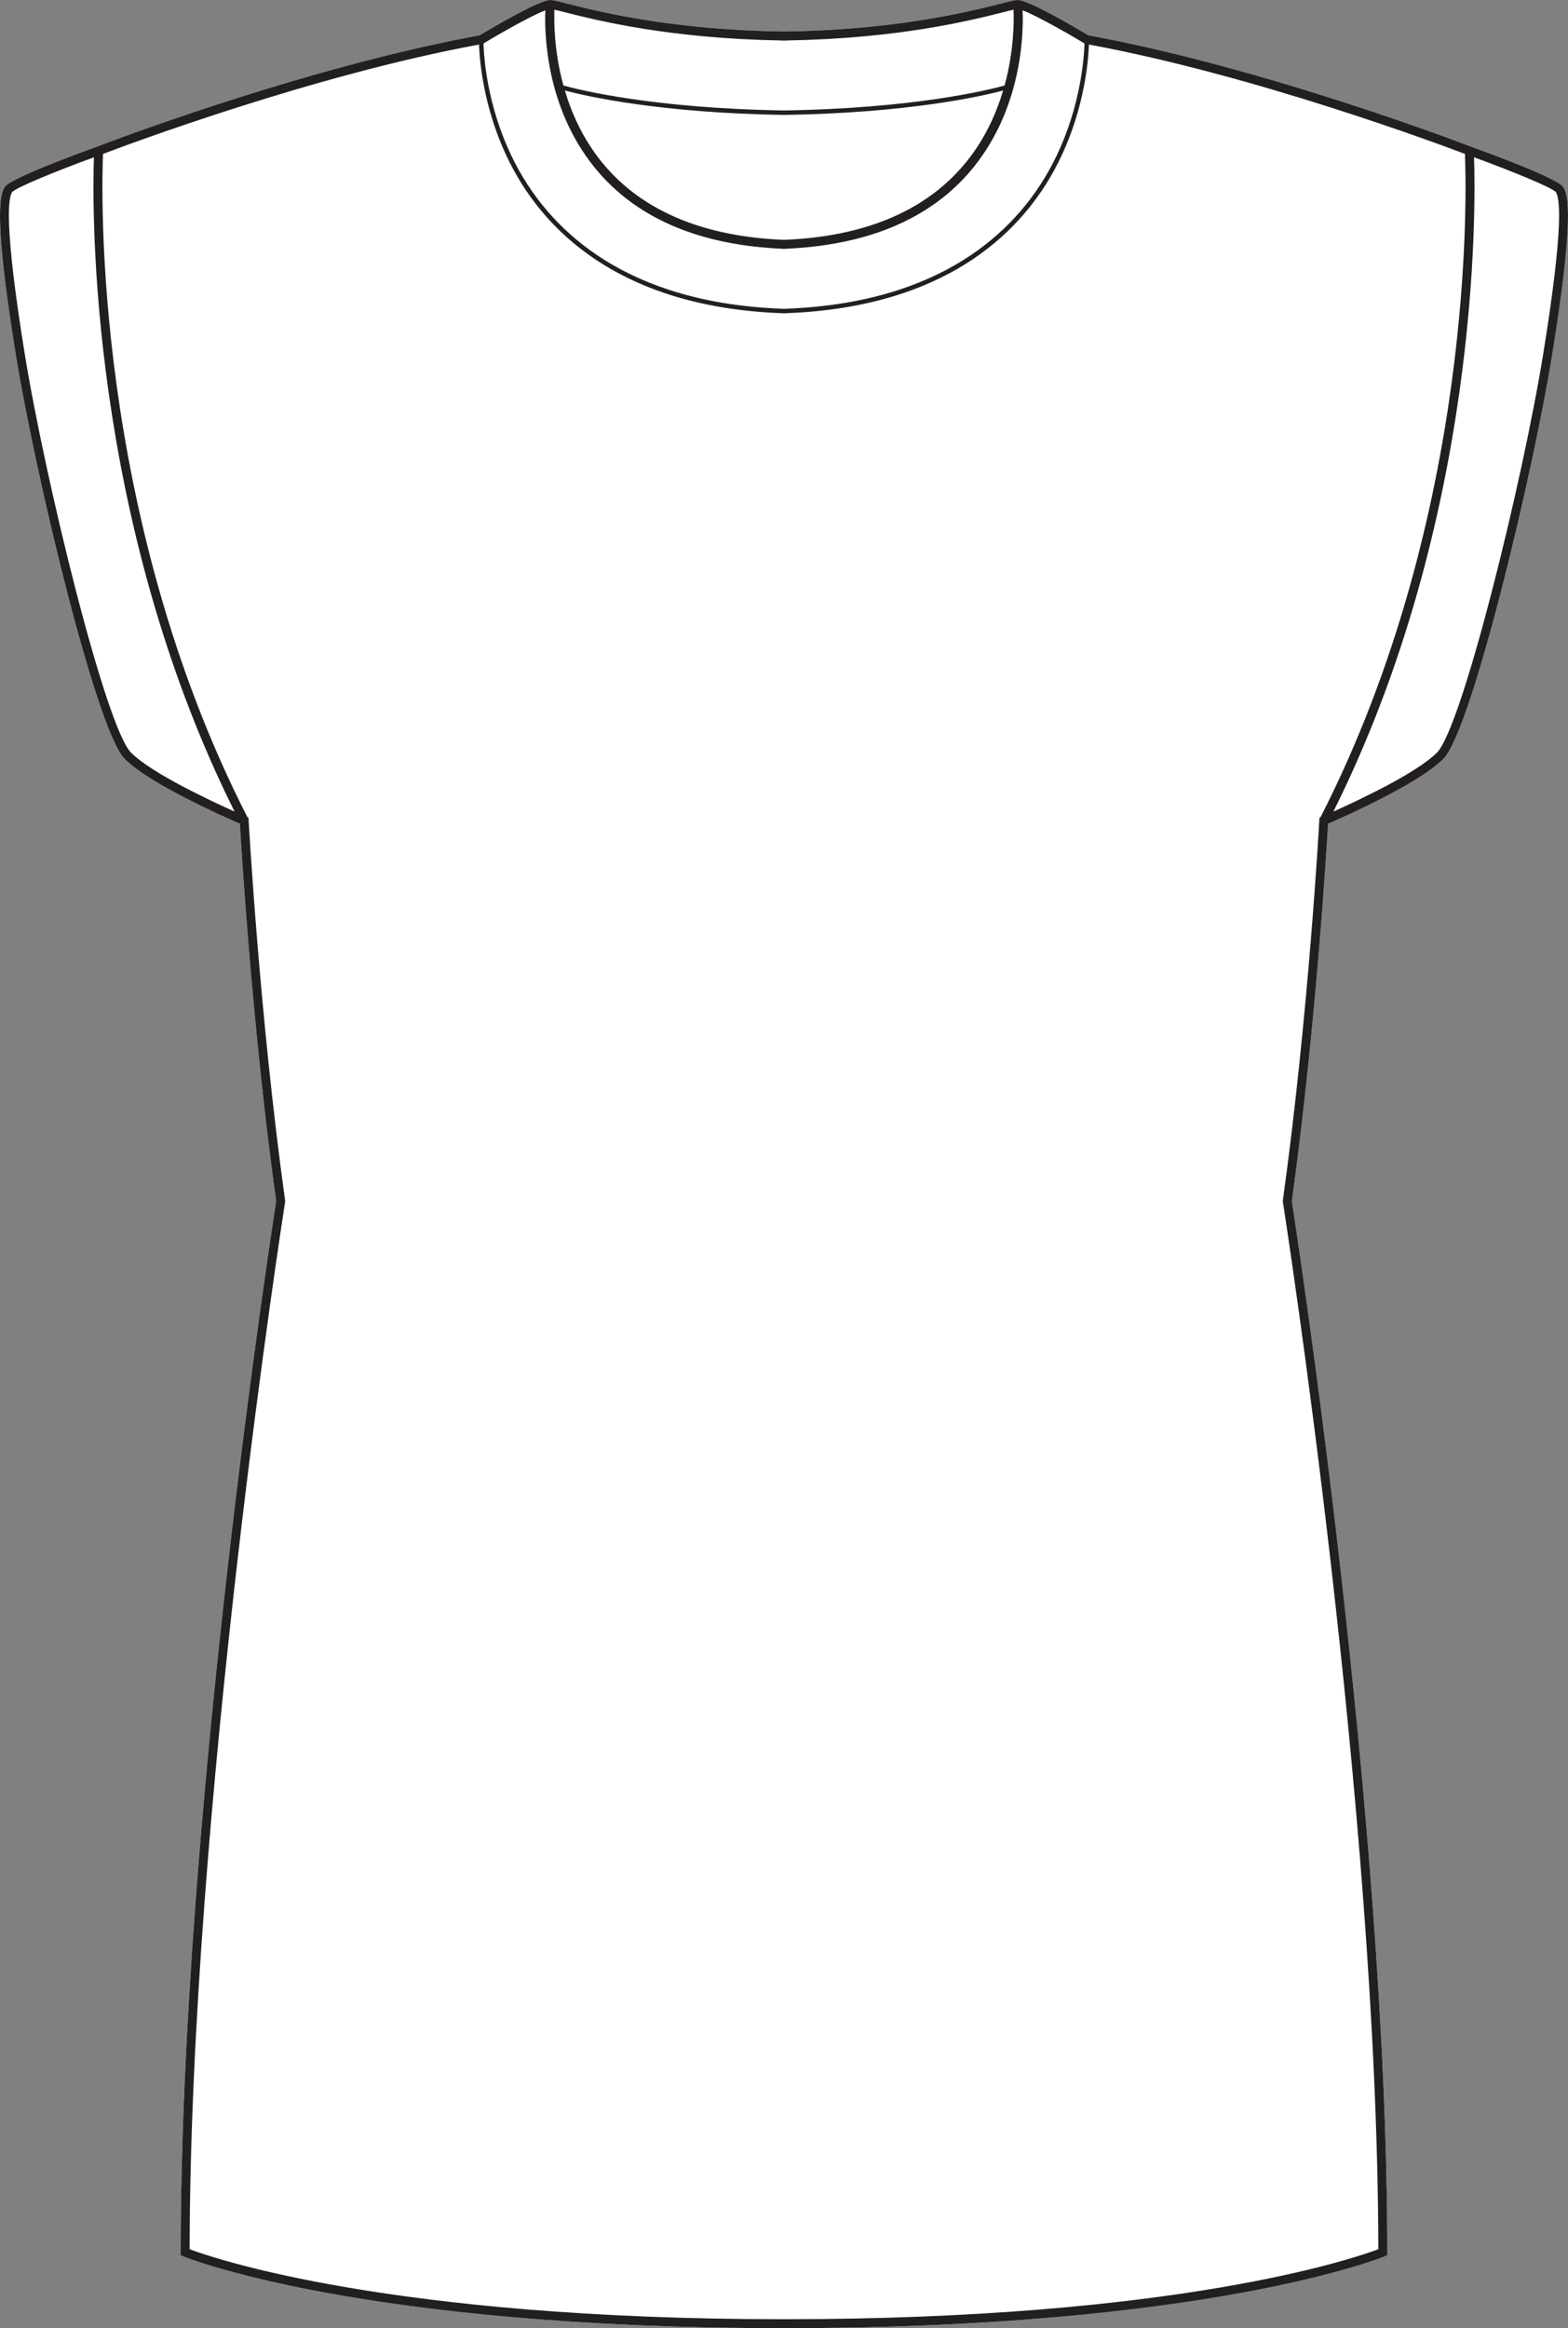
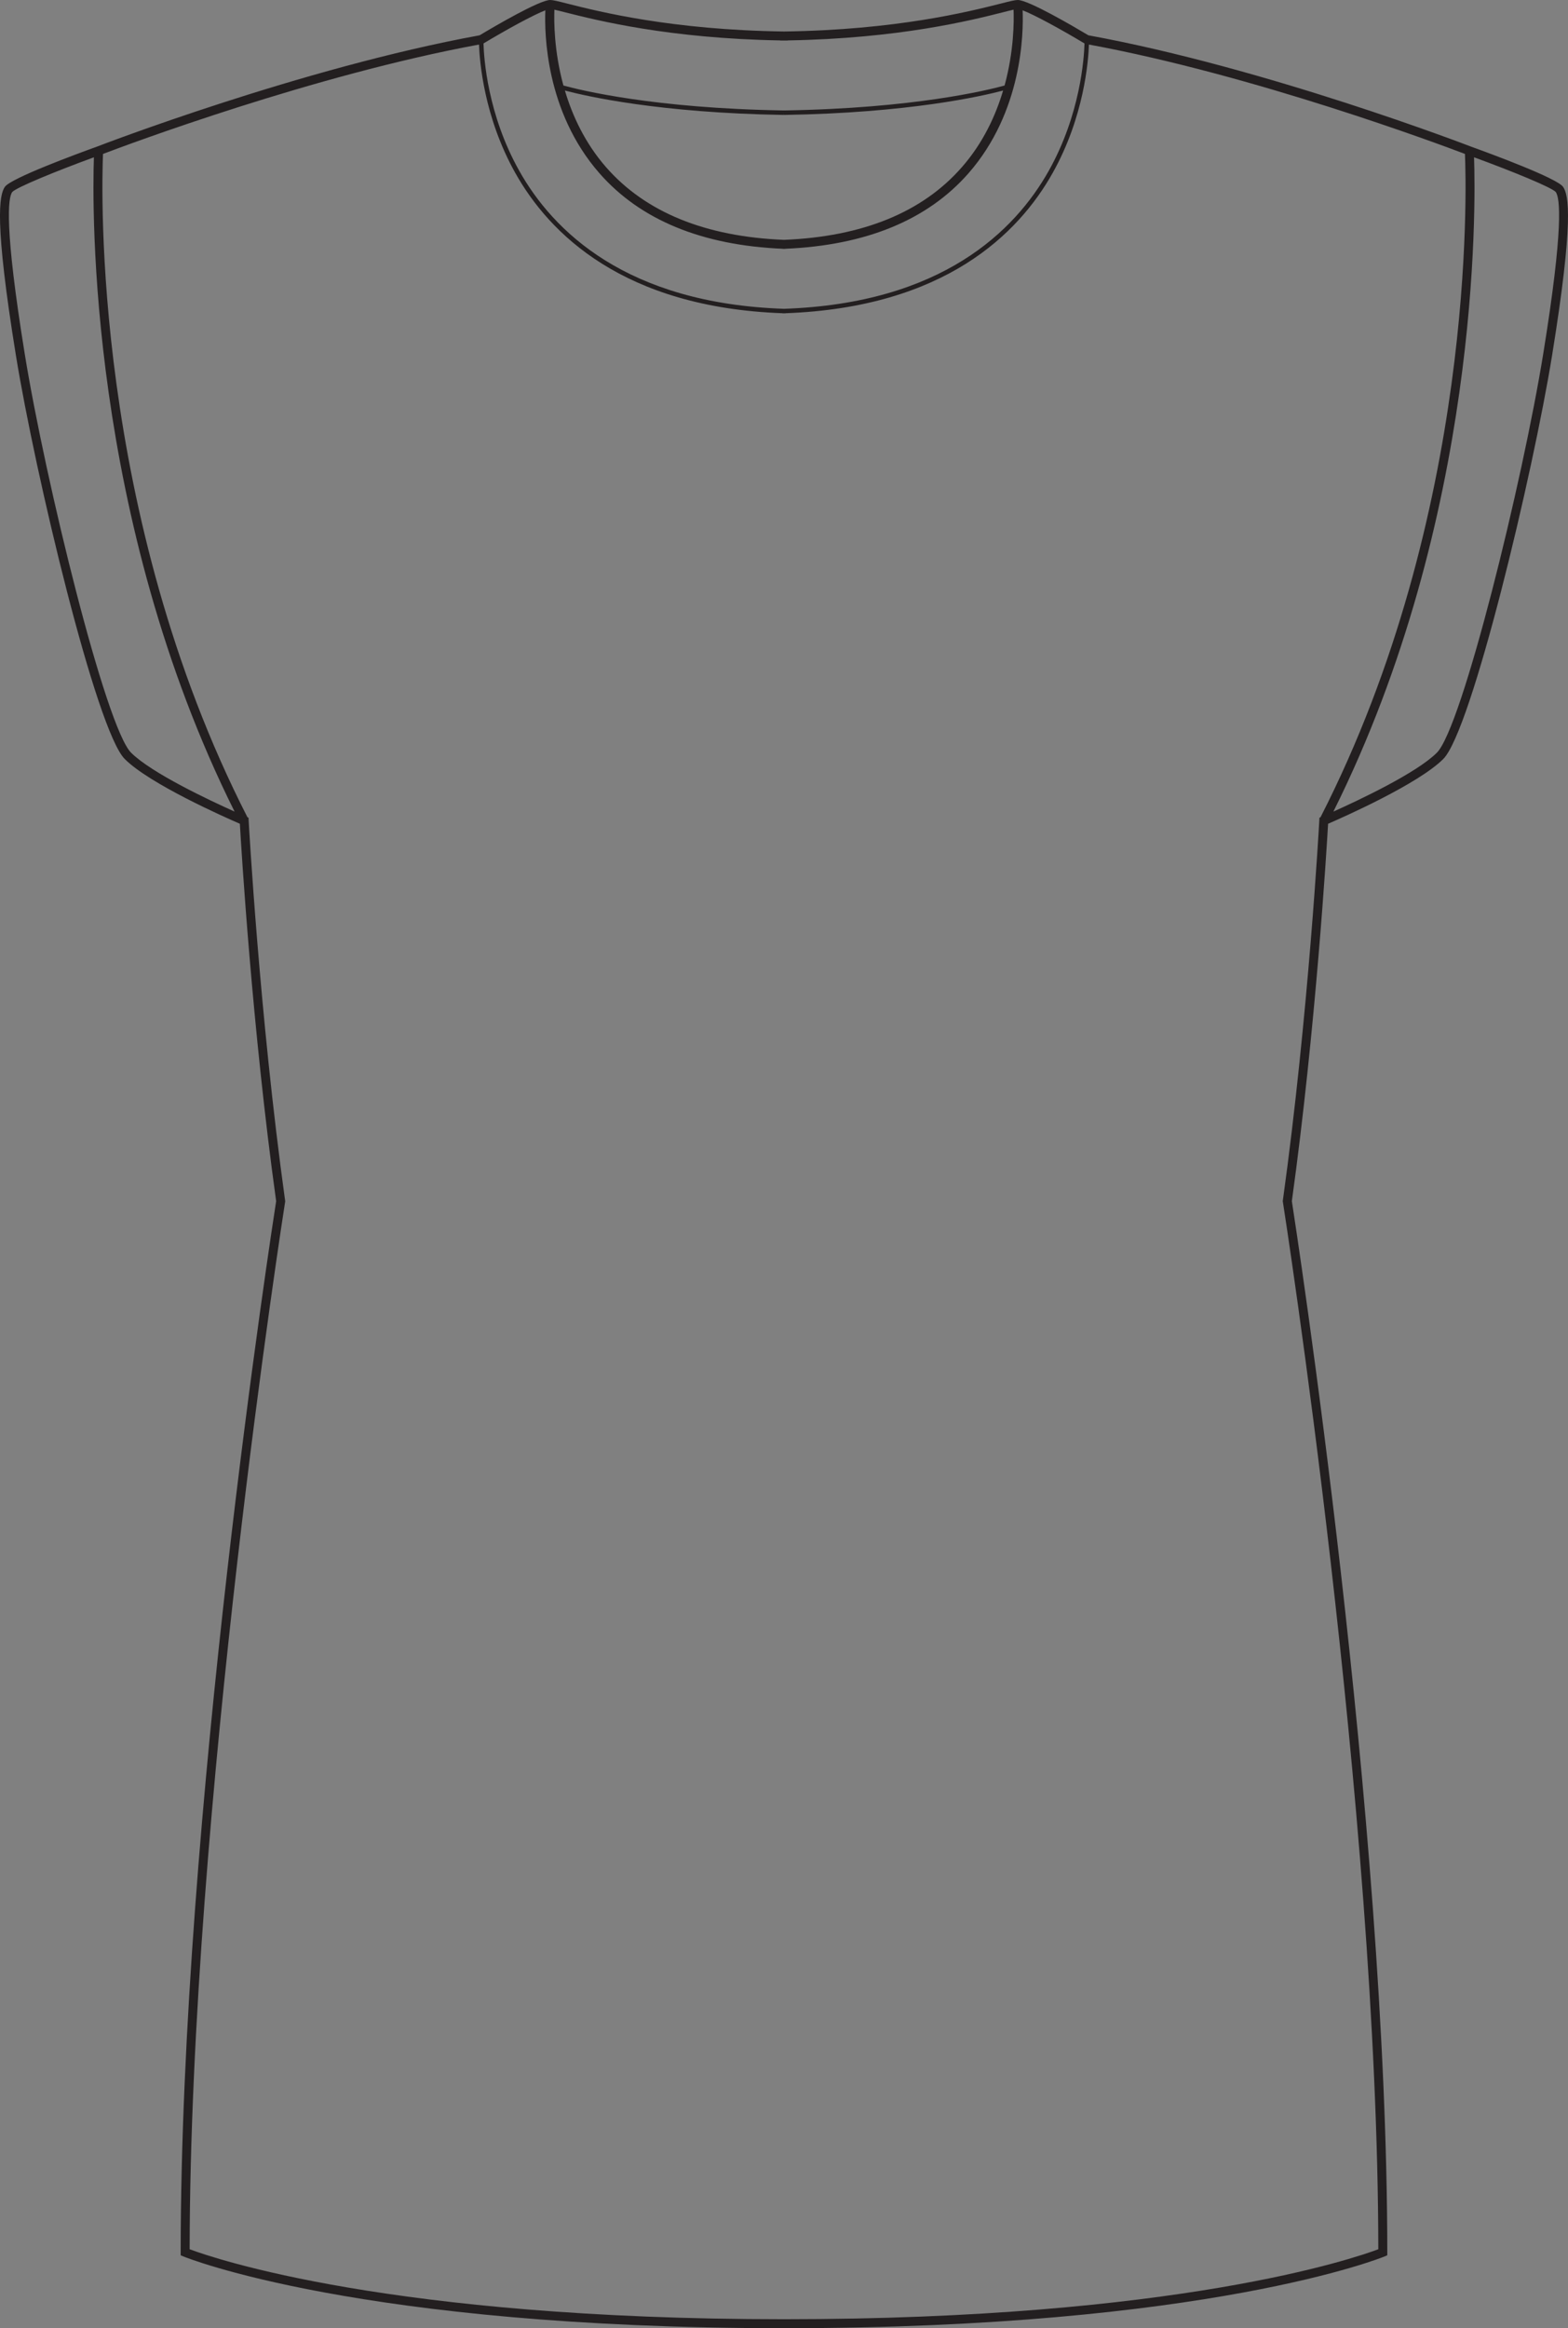
<svg xmlns="http://www.w3.org/2000/svg" id="Layer_2" viewBox="0 0 349.66 518.94">
  <rect x="0" y="0" width="349.66" height="518.94" fill="#808080" stroke="none" />
  <defs>
    <style>.cls-1{fill:#231f20;}.cls-2{fill:#fff;}</style>
  </defs>
  <g id="_903">
-     <path class="cls-2" d="M242.71,7.87c39.76,7.26,84.85,24.63,85.3,24.8,4.46,1.61,19.16,7.03,20.54,8.96,1.28,1.79,2.41,7.62-2.43,37.53-4.29,26.51-17.95,83.69-24.28,90.02-5.57,5.57-22.3,12.97-25.68,14.43-.31,5.44-2.73,45.49-8.08,84.12.8,5.19,21.28,137.67,21.28,234.3v.66l-.61.26c-.38.16-39.25,15.99-133.92,15.99s-133.55-15.83-133.93-15.99l-.61-.26v-.66c0-96.63,20.48-229.11,21.29-234.3-5.36-38.63-7.78-78.68-8.09-84.12-3.38-1.46-20.11-8.86-25.67-14.43-6.34-6.33-19.99-63.51-24.28-90.02C-1.31,49.25-.17,43.42,1.1,41.63c1.38-1.93,16.09-7.35,20.56-8.96.43-.17,45.52-17.54,85.29-24.8,3.29-1.97,13.35-7.87,15.75-7.87.6,0,1.63.25,3.91.83,6.96,1.76,23.19,5.85,48.22,6.19,25.03-.34,41.25-4.43,48.21-6.19,2.28-.58,3.31-.83,3.92-.83,2.39,0,12.45,5.9,15.75,7.87Z" />
    <path class="cls-1" d="M348.55,41.63c-1.38-1.93-16.08-7.35-20.54-8.96-.45-.17-45.54-17.54-85.3-24.8-3.3-1.97-13.36-7.87-15.75-7.87-.61,0-1.64.25-3.92.83-6.96,1.76-23.18,5.85-48.21,6.19-25.03-.34-41.26-4.43-48.22-6.19-2.28-.58-3.31-.83-3.91-.83-2.4,0-12.46,5.9-15.75,7.87-39.77,7.26-84.86,24.63-85.29,24.8-4.47,1.61-19.18,7.03-20.56,8.96-1.27,1.79-2.41,7.62,2.44,37.53,4.29,26.51,17.94,83.69,24.28,90.02,5.56,5.57,22.29,12.97,25.67,14.43.31,5.44,2.73,45.49,8.09,84.12-.81,5.19-21.29,137.67-21.29,234.3v.66l.61.26c.38.16,39.26,15.99,133.93,15.99s133.54-15.83,133.92-15.99l.61-.26v-.66c0-96.63-20.48-229.11-21.28-234.3,5.35-38.63,7.77-78.68,8.08-84.12,3.38-1.46,20.11-8.86,25.68-14.43,6.33-6.33,19.99-63.51,24.28-90.02,4.84-29.91,3.71-35.74,2.43-37.53ZM123.63,2.16c.64.14,1.52.36,2.49.61,6.96,1.76,23.08,5.82,47.89,6.24v.03c.28,0,.54-.01.82-.01s.53.01.81.01v-.03c24.81-.42,40.93-4.48,47.89-6.24.97-.25,1.85-.47,2.49-.61.1,2.51.11,9.17-2,16.9-3.77,1.04-20.21,5.1-49.19,5.56-28.97-.46-45.41-4.52-49.19-5.56-2.11-7.72-2.11-14.39-2.01-16.9ZM223.69,20.18c-1.67,5.62-4.48,11.71-9.21,17.1-8.78,10.04-22.13,15.48-39.65,16.18-17.52-.7-30.86-6.14-39.65-16.16-4.72-5.39-7.54-11.49-9.21-17.12,4.76,1.26,21.08,5,48.85,5.44v-.5s.01.5.01.5c27.78-.44,44.11-4.18,48.86-5.44ZM115.74,5.16c2.47-1.32,4.59-2.38,5.87-2.86-.21,5.04.03,22.57,12.05,36.3,9.13,10.43,22.89,16.09,40.9,16.85v.02c.09,0,.18,0,.27,0s.17,0,.26,0v-.02c18.01-.76,31.77-6.42,40.9-16.85,12.02-13.73,12.26-31.26,12.05-36.3,2.56.97,8.52,4.21,13.79,7.38h.01c-.1,3.31-.92,15.82-7.97,28.39-7.52,13.39-23.86,29.57-59.04,30.76-35.18-1.19-51.53-17.37-59.04-30.76-7.06-12.57-7.88-25.08-7.97-28.39,2.64-1.58,5.45-3.19,7.92-4.52ZM29.23,167.77c-5.63-5.63-19.09-60.36-23.72-88.93C.92,50.51,1.8,44.1,2.72,42.81c.87-1.01,9.69-4.63,18.22-7.75-.38,11.02-1.29,80.37,31.37,145.84-5.53-2.48-18.54-8.59-23.08-13.13ZM294.47,182.16l-.24.1-.03.62c-.02.43-2.39,43.42-8.13,84.72l-.02.15.03.15c.21,1.34,21.19,135.58,21.28,233.44-5.27,1.99-44.76,15.6-132.53,15.6s-127.26-13.61-132.54-15.6c.1-97.86,21.07-232.1,21.29-233.44l.02-.15-.02-.15c-5.74-41.3-8.1-84.29-8.13-84.72l-.03-.62-.24-.1C20.59,114.48,22.65,41.85,22.97,34.31c5.47-2.08,46.9-17.57,83.85-24.38.13,3.71,1.09,16.13,8.07,28.59,7.62,13.6,24.16,30.02,59.65,31.3v.03c.1-.01.19-.01.29-.02.09.01.19.01.29.02v-.03c35.49-1.28,52.02-17.7,59.64-31.3,6.98-12.46,7.94-24.88,8.07-28.59,36.92,6.81,78.3,22.27,83.85,24.38.32,7.54,2.38,80.17-32.21,147.85ZM344.14,78.84c-4.62,28.57-18.09,83.3-23.72,88.93-4.53,4.54-17.55,10.65-23.08,13.13,32.67-65.47,31.75-134.82,31.37-145.84,8.52,3.11,17.35,6.73,18.22,7.74.93,1.3,1.8,7.71-2.79,36.04Z" />
  </g>
</svg>